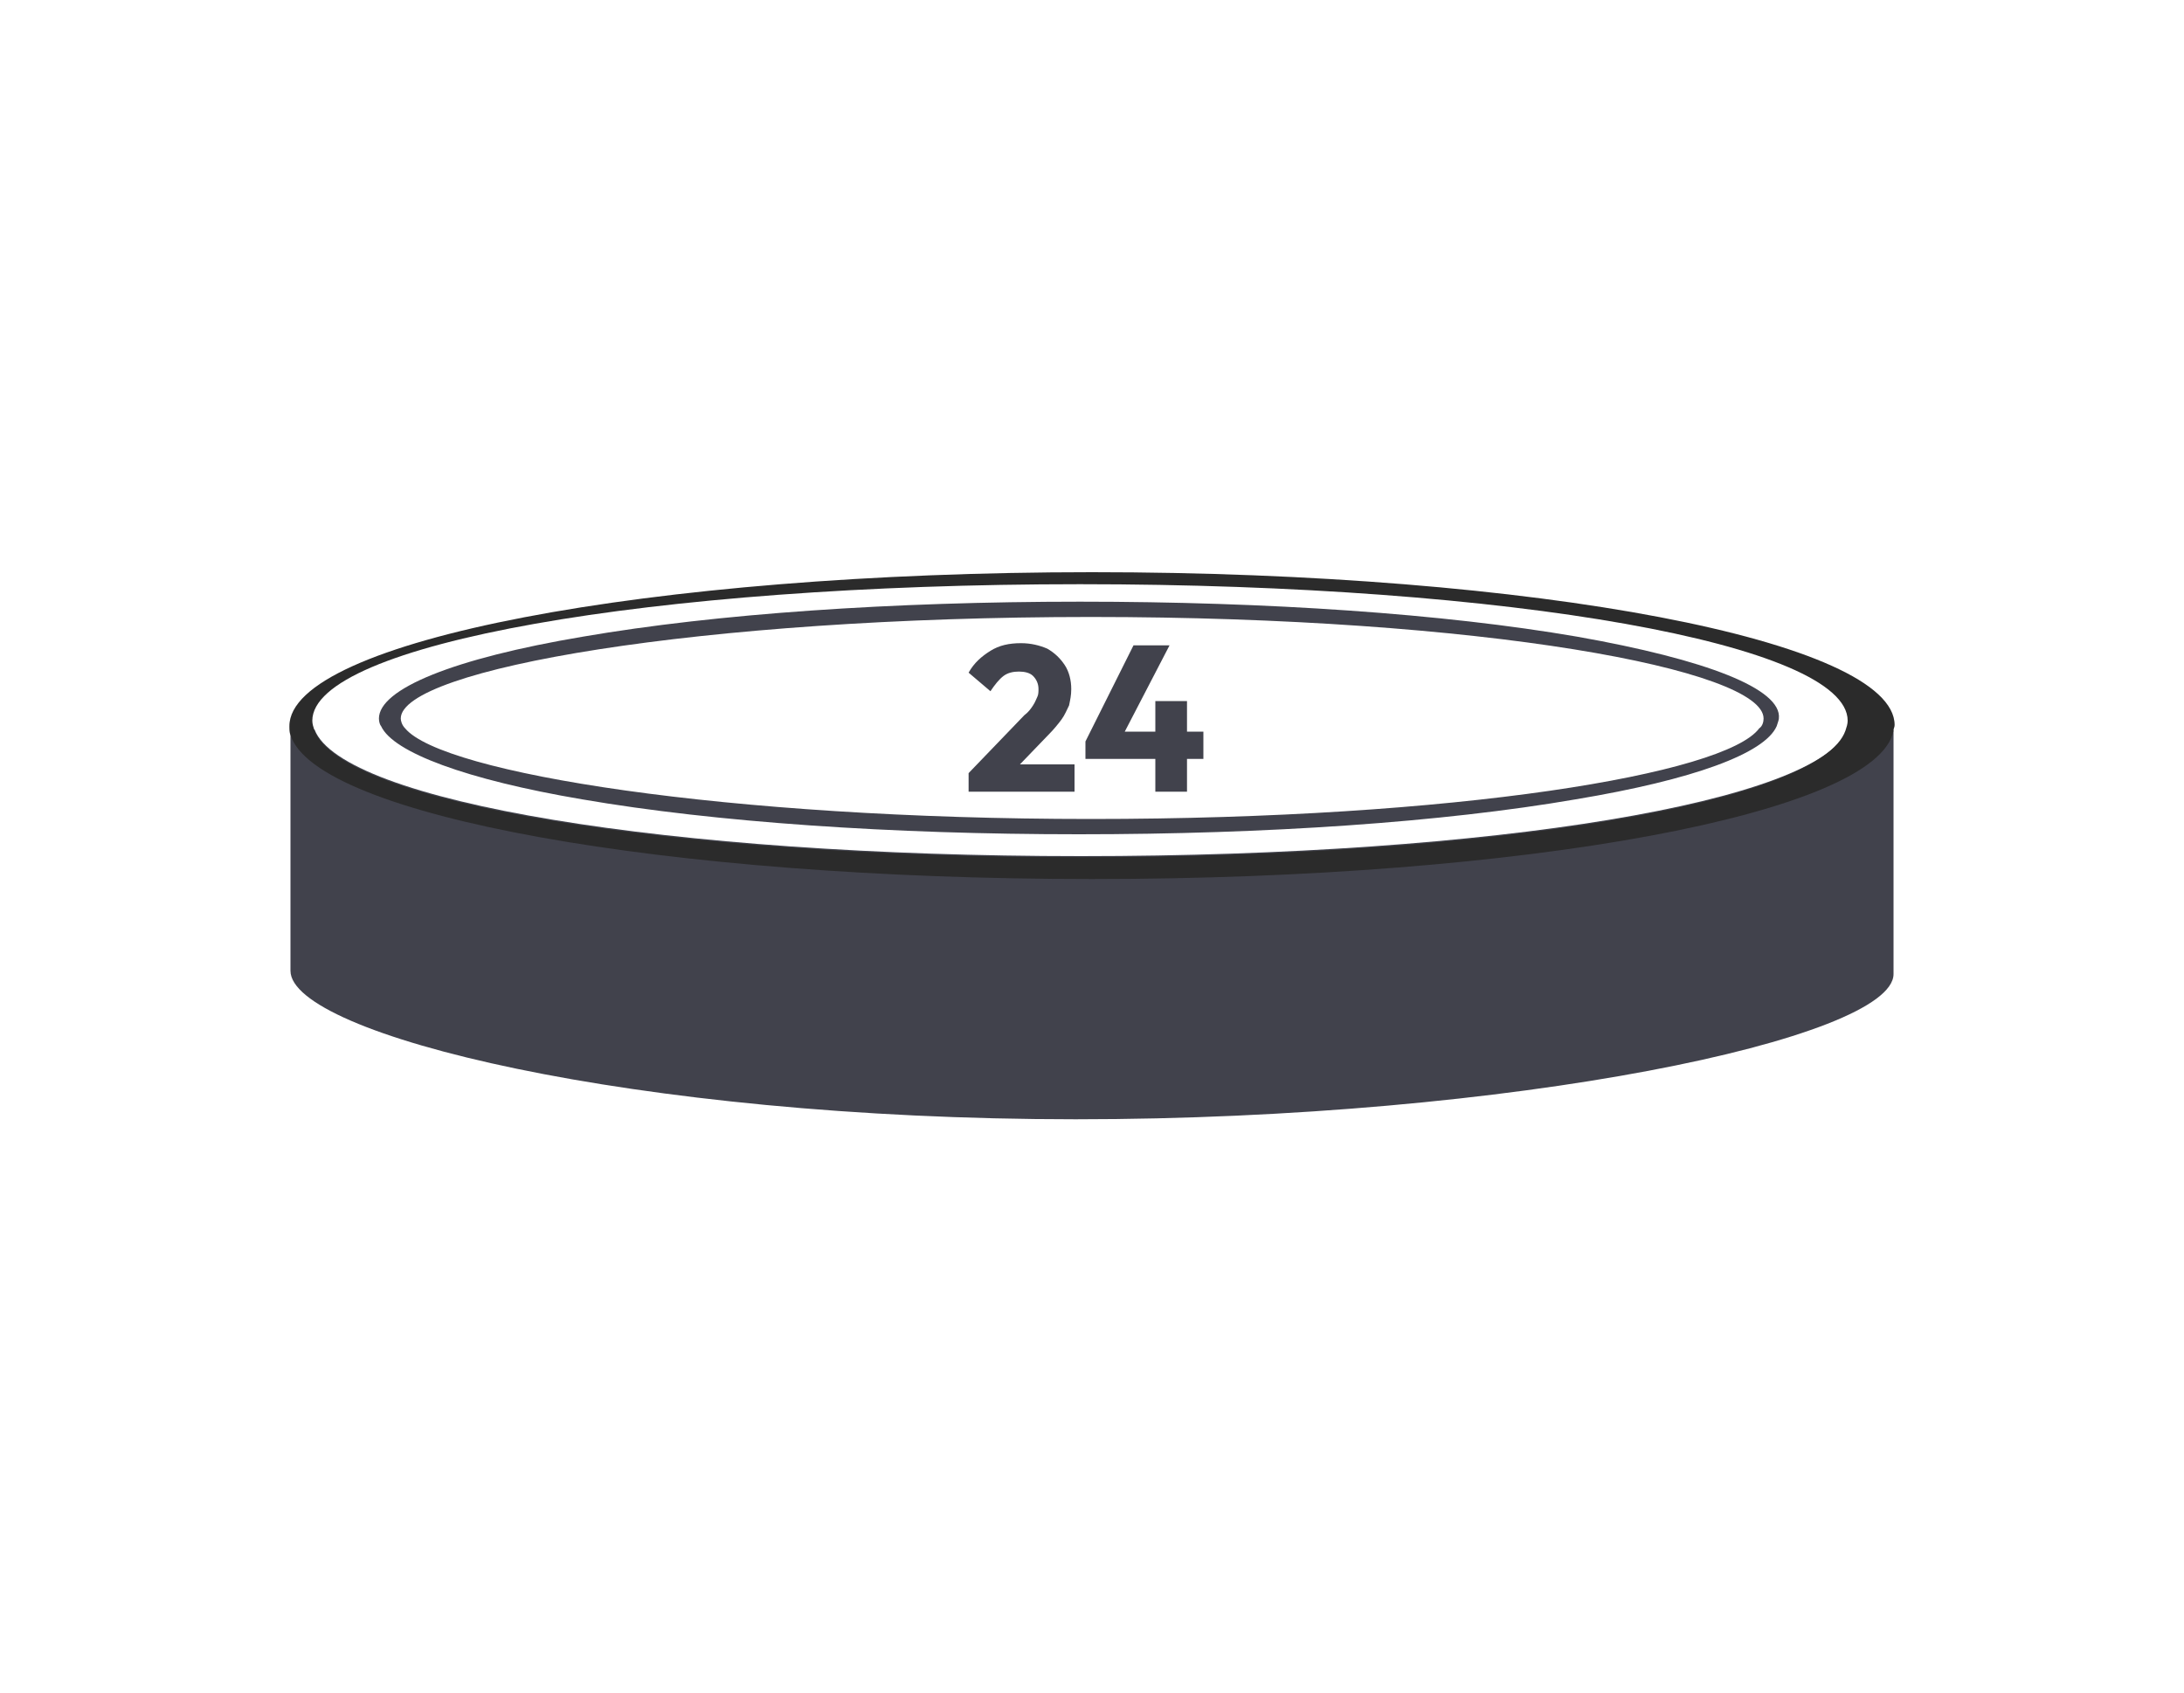
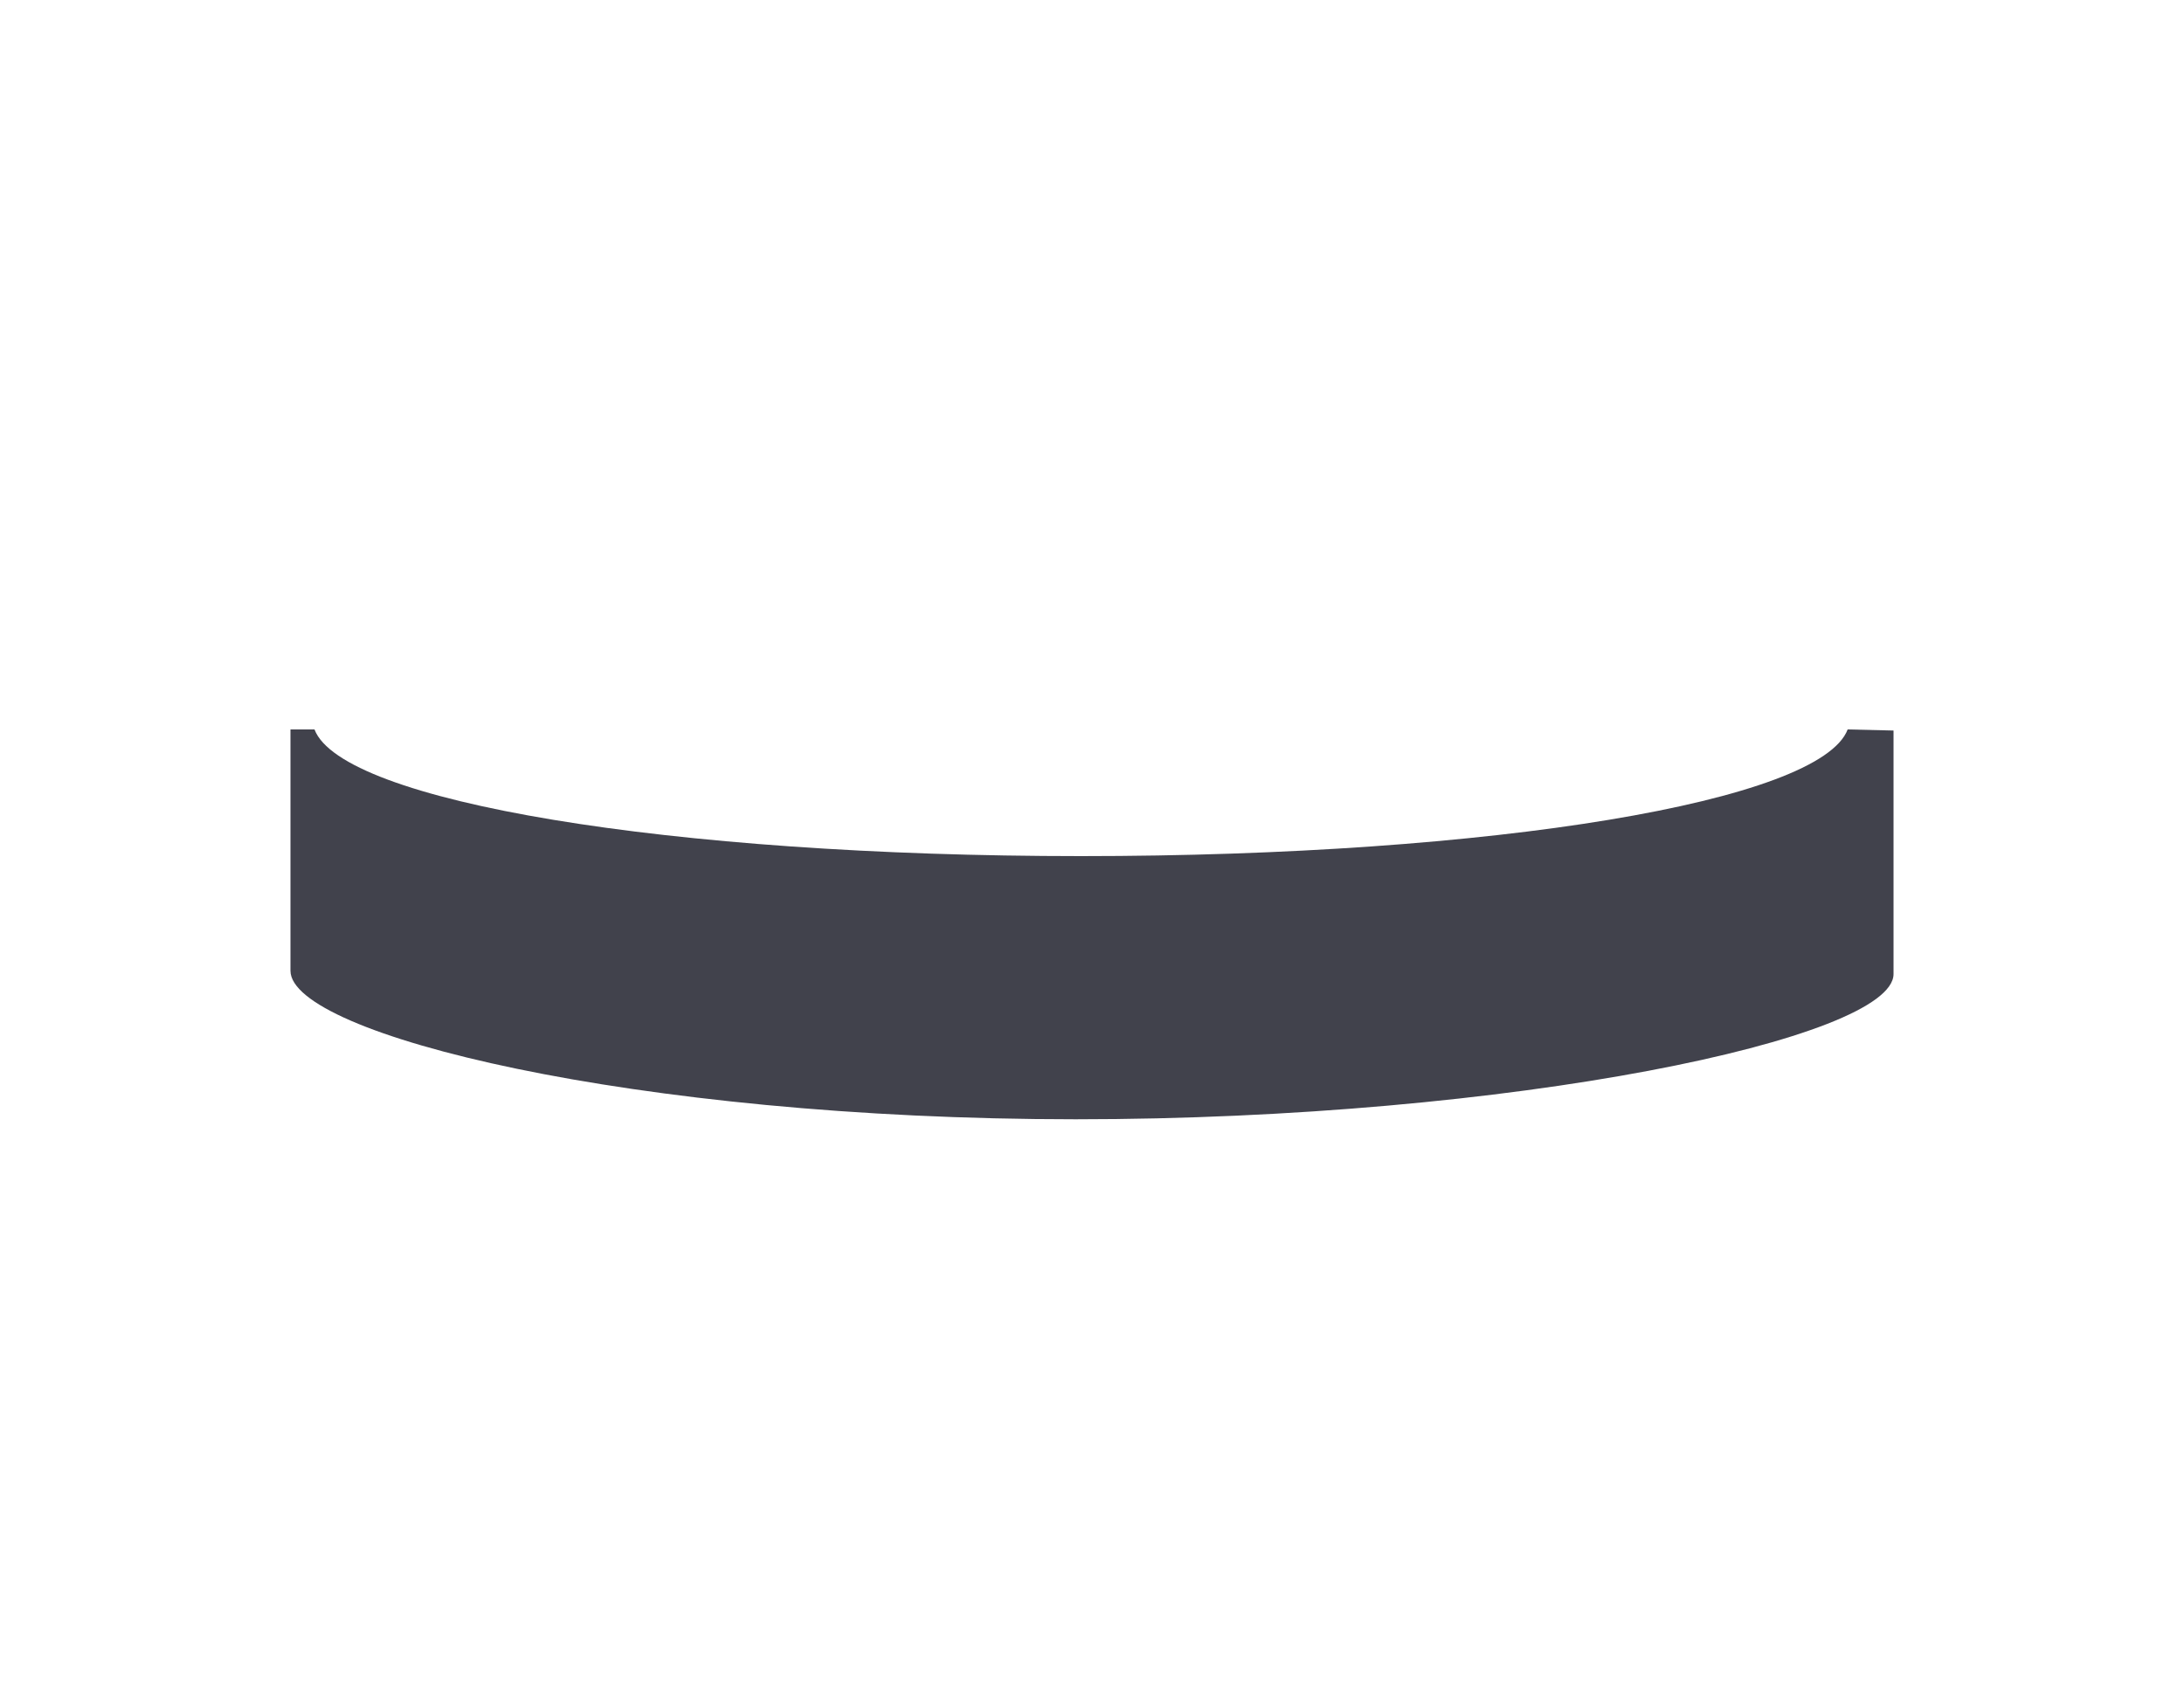
<svg xmlns="http://www.w3.org/2000/svg" id="Ńëîé_1" x="0px" y="0px" viewBox="0 0 200 155" style="enable-background:new 0 0 200 155;" xml:space="preserve">
  <style type="text/css">	.st0{fill:#41424C;}	.st1{fill:#2B2B2B;}</style>
  <g>
    <g>
      <path class="st0" d="M173.4,66.9v22.3c0,5.9-34.9,13.3-74.9,13.3c-40.6,0-71.9-7.8-71.9-13.6c0-0.2,0-18.5,0-21.6   c0-0.3,0-0.5,0-0.5h2.2c2.5,6.6,32.4,11.6,70.2,11.6s67.7-5,70.2-11.6L173.4,66.9L173.4,66.9z" />
      <g>
-         <path class="st0" d="M144.4,58.3c-12.2-2.1-28.3-3.2-45.5-3.2s-33.3,1.1-45.5,3.2c-11.9,2-18.7,4.8-18.7,7.5    c0,0.3,0.1,0.6,0.2,0.7c1.1,2.4,7.8,4.9,18.4,6.7c12.2,2.1,28.3,3.2,45.5,3.2s33.3-1.1,45.5-3.2c10.8-1.8,17.3-4.2,18.4-6.7    c0.1-0.3,0.2-0.6,0.2-0.7C163.2,63.1,156.3,60.4,144.4,58.3z M99.9,75c-33.4,0-59.4-4.2-62.8-8.3c-0.3-0.3-0.4-0.7-0.4-0.9    c0-4.5,27.3-9.3,63.2-9.3c35.8,0,61.6,4.8,61.6,9.3c0,0.3-0.1,0.7-0.4,0.9C158,70.9,133.3,75,99.9,75z" />
-         <path class="st1" d="M100,52.4c-40.6,0-73.5,6.3-73.5,14.1c0,0.3,0,0.6,0.1,0.8c2.3,7.4,34.2,13.2,73.4,13.2    c39.7,0,72-6,73.4-13.6c0-0.2,0.1-0.3,0.1-0.5C173.5,58.7,140.6,52.4,100,52.4z M99,78.5c-37.8,0-67.7-5-70.2-11.6    c-0.1-0.3-0.2-0.6-0.2-0.9c0-7,30.9-12.5,70.3-12.5S169.2,59,169.2,66c0,0.3-0.1,0.6-0.2,0.9C166.7,73.5,136.8,78.5,99,78.5z" />
-       </g>
+         </g>
    </g>
    <g>
-       <path class="st0" d="M96,67.3c0.5-0.5,0.9-1,1.2-1.4c0.3-0.4,0.5-0.9,0.7-1.3c0.1-0.5,0.2-0.9,0.2-1.5c0-0.8-0.2-1.6-0.6-2.2   c-0.4-0.6-0.9-1.1-1.6-1.5c-0.7-0.3-1.5-0.5-2.4-0.5c-1.1,0-2,0.2-2.8,0.7c-0.8,0.5-1.5,1.1-2,2l2,1.7c0.4-0.6,0.8-1.1,1.2-1.4   c0.4-0.3,0.9-0.4,1.4-0.4c0.5,0,1,0.1,1.3,0.4c0.3,0.3,0.5,0.7,0.5,1.2c0,0.2,0,0.5-0.1,0.7c-0.1,0.2-0.2,0.5-0.4,0.8   c-0.2,0.3-0.4,0.6-0.8,0.9l-5.1,5.3v1.7h9.7V70h-5L96,67.3z" />
-       <polygon class="st0" points="110.2,67 108.7,67 108.7,64.2 105.8,64.2 105.8,67 103,67 107.1,59.1 103.8,59.1 99.4,67.9    99.4,69.5 105.8,69.5 105.8,72.5 108.7,72.5 108.7,69.5 110.2,69.5   " />
-     </g>
+       </g>
  </g>
</svg>